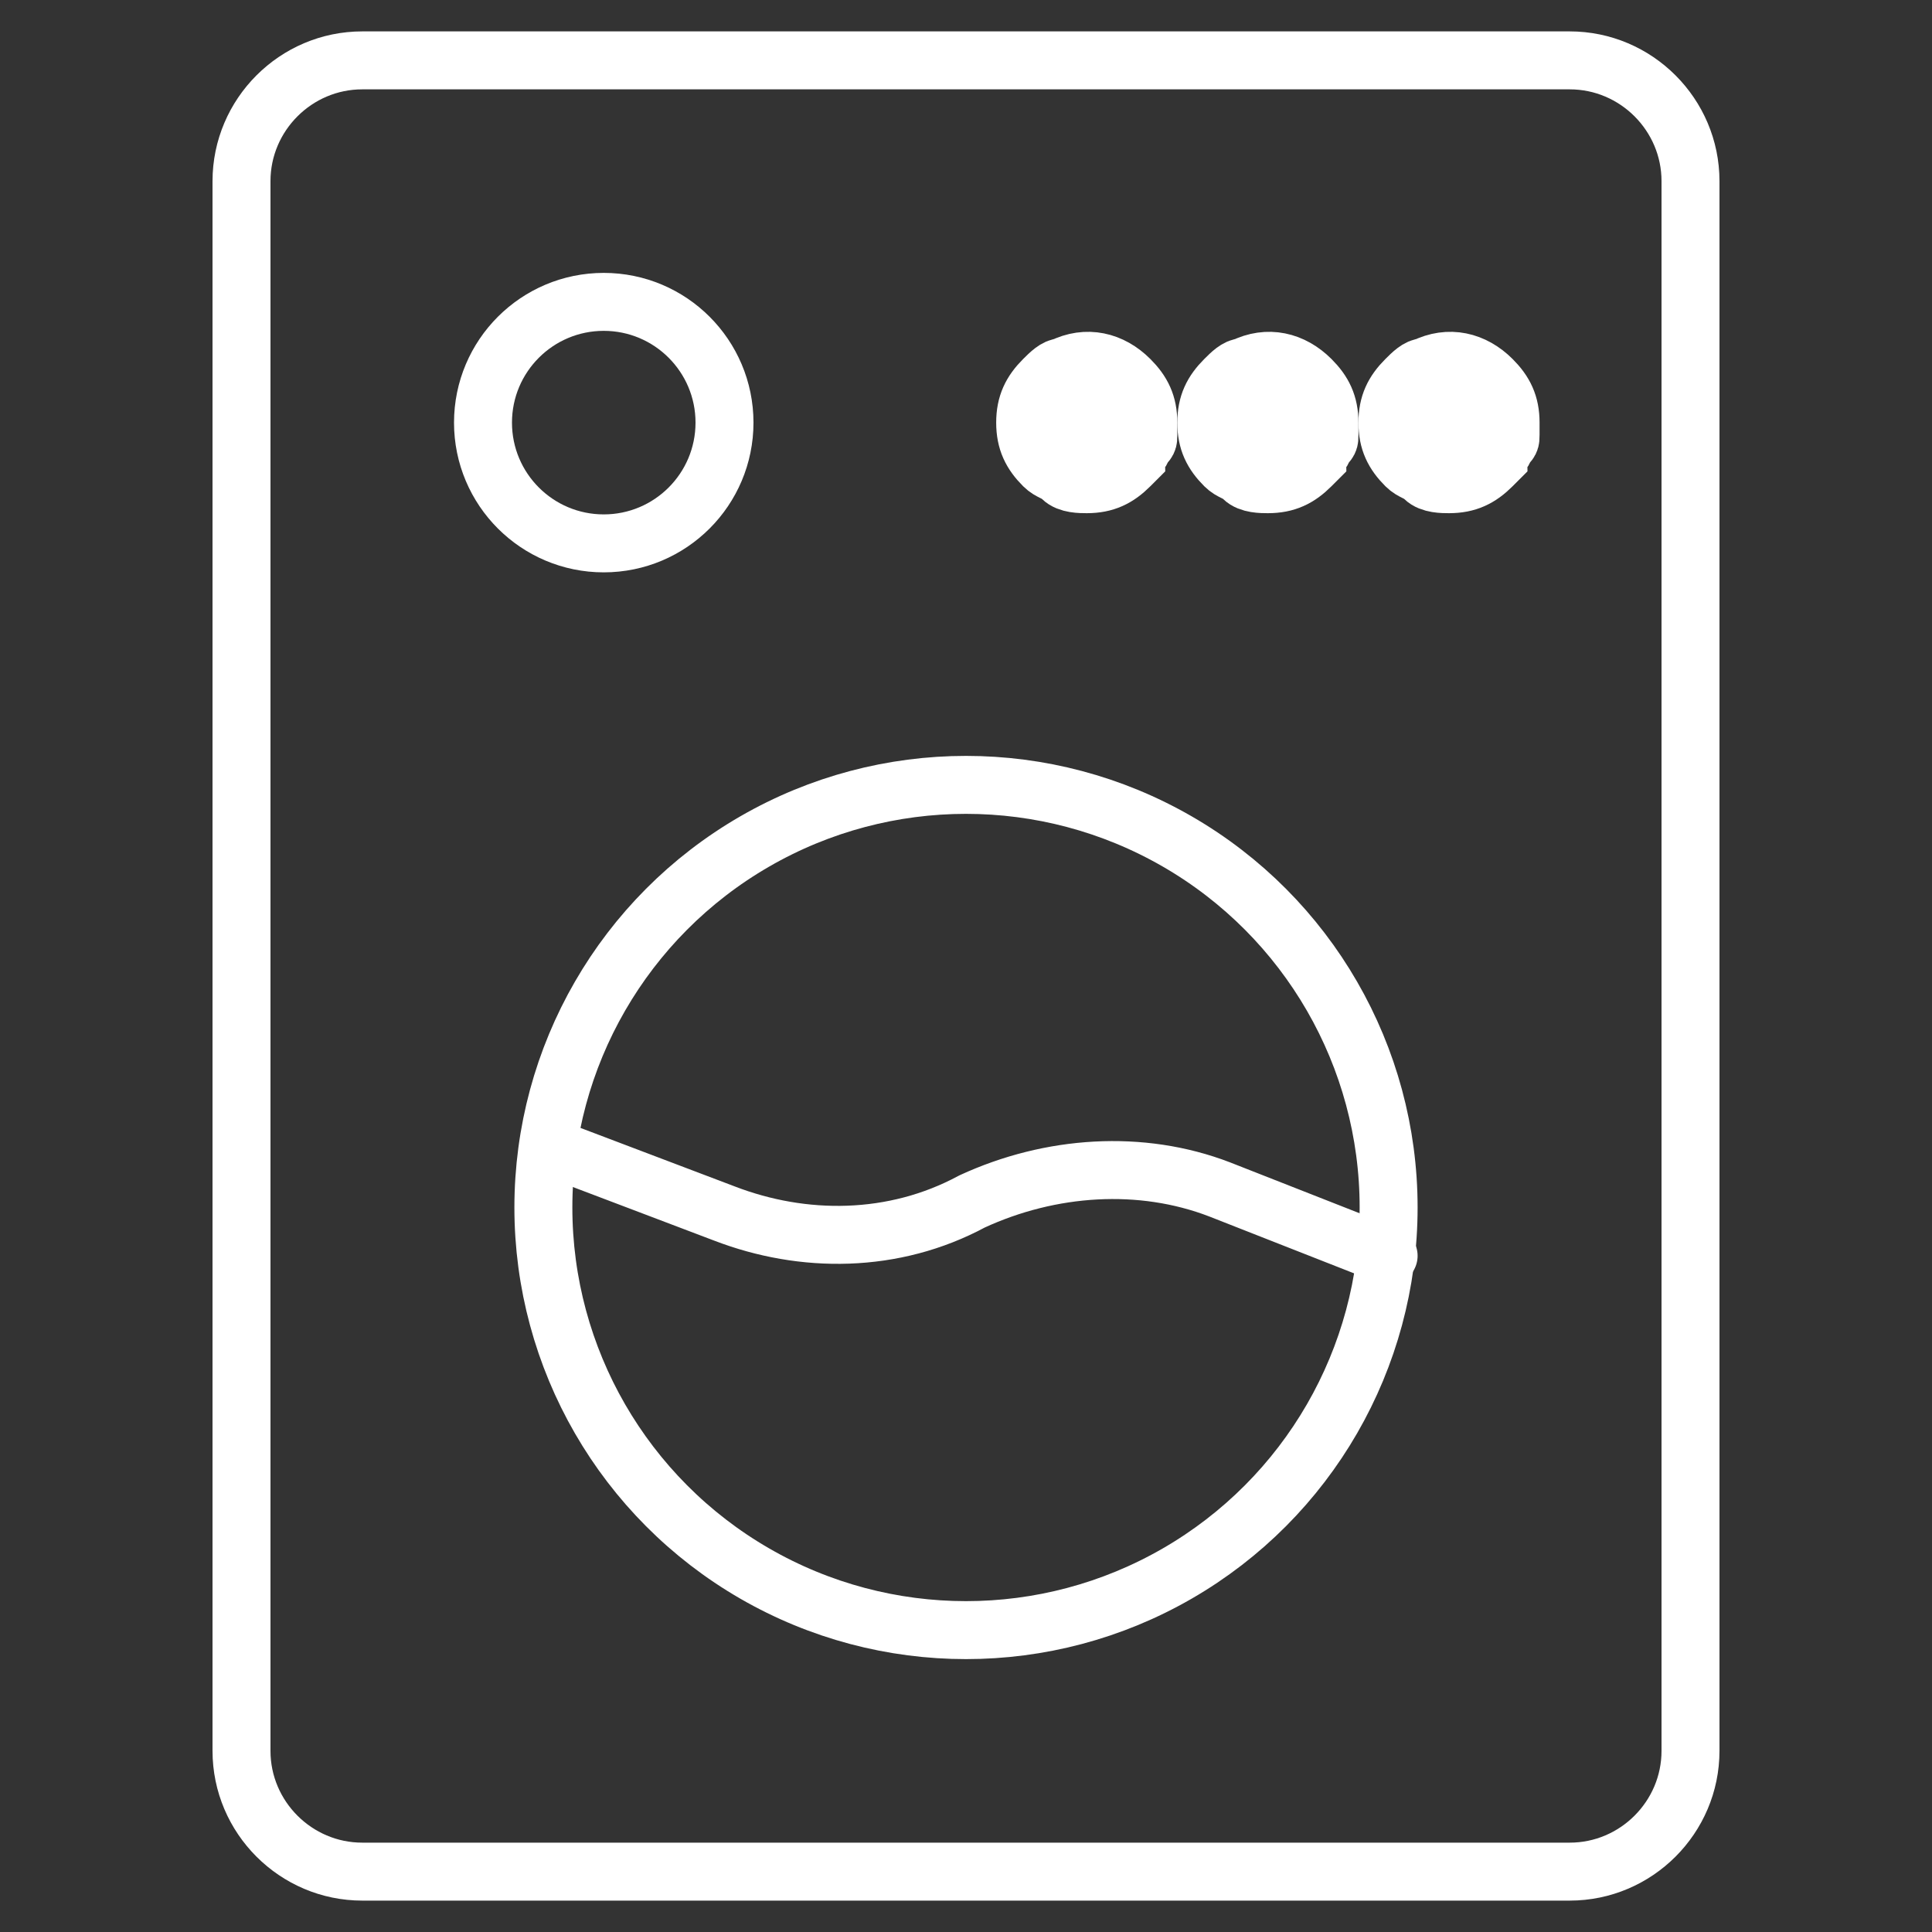
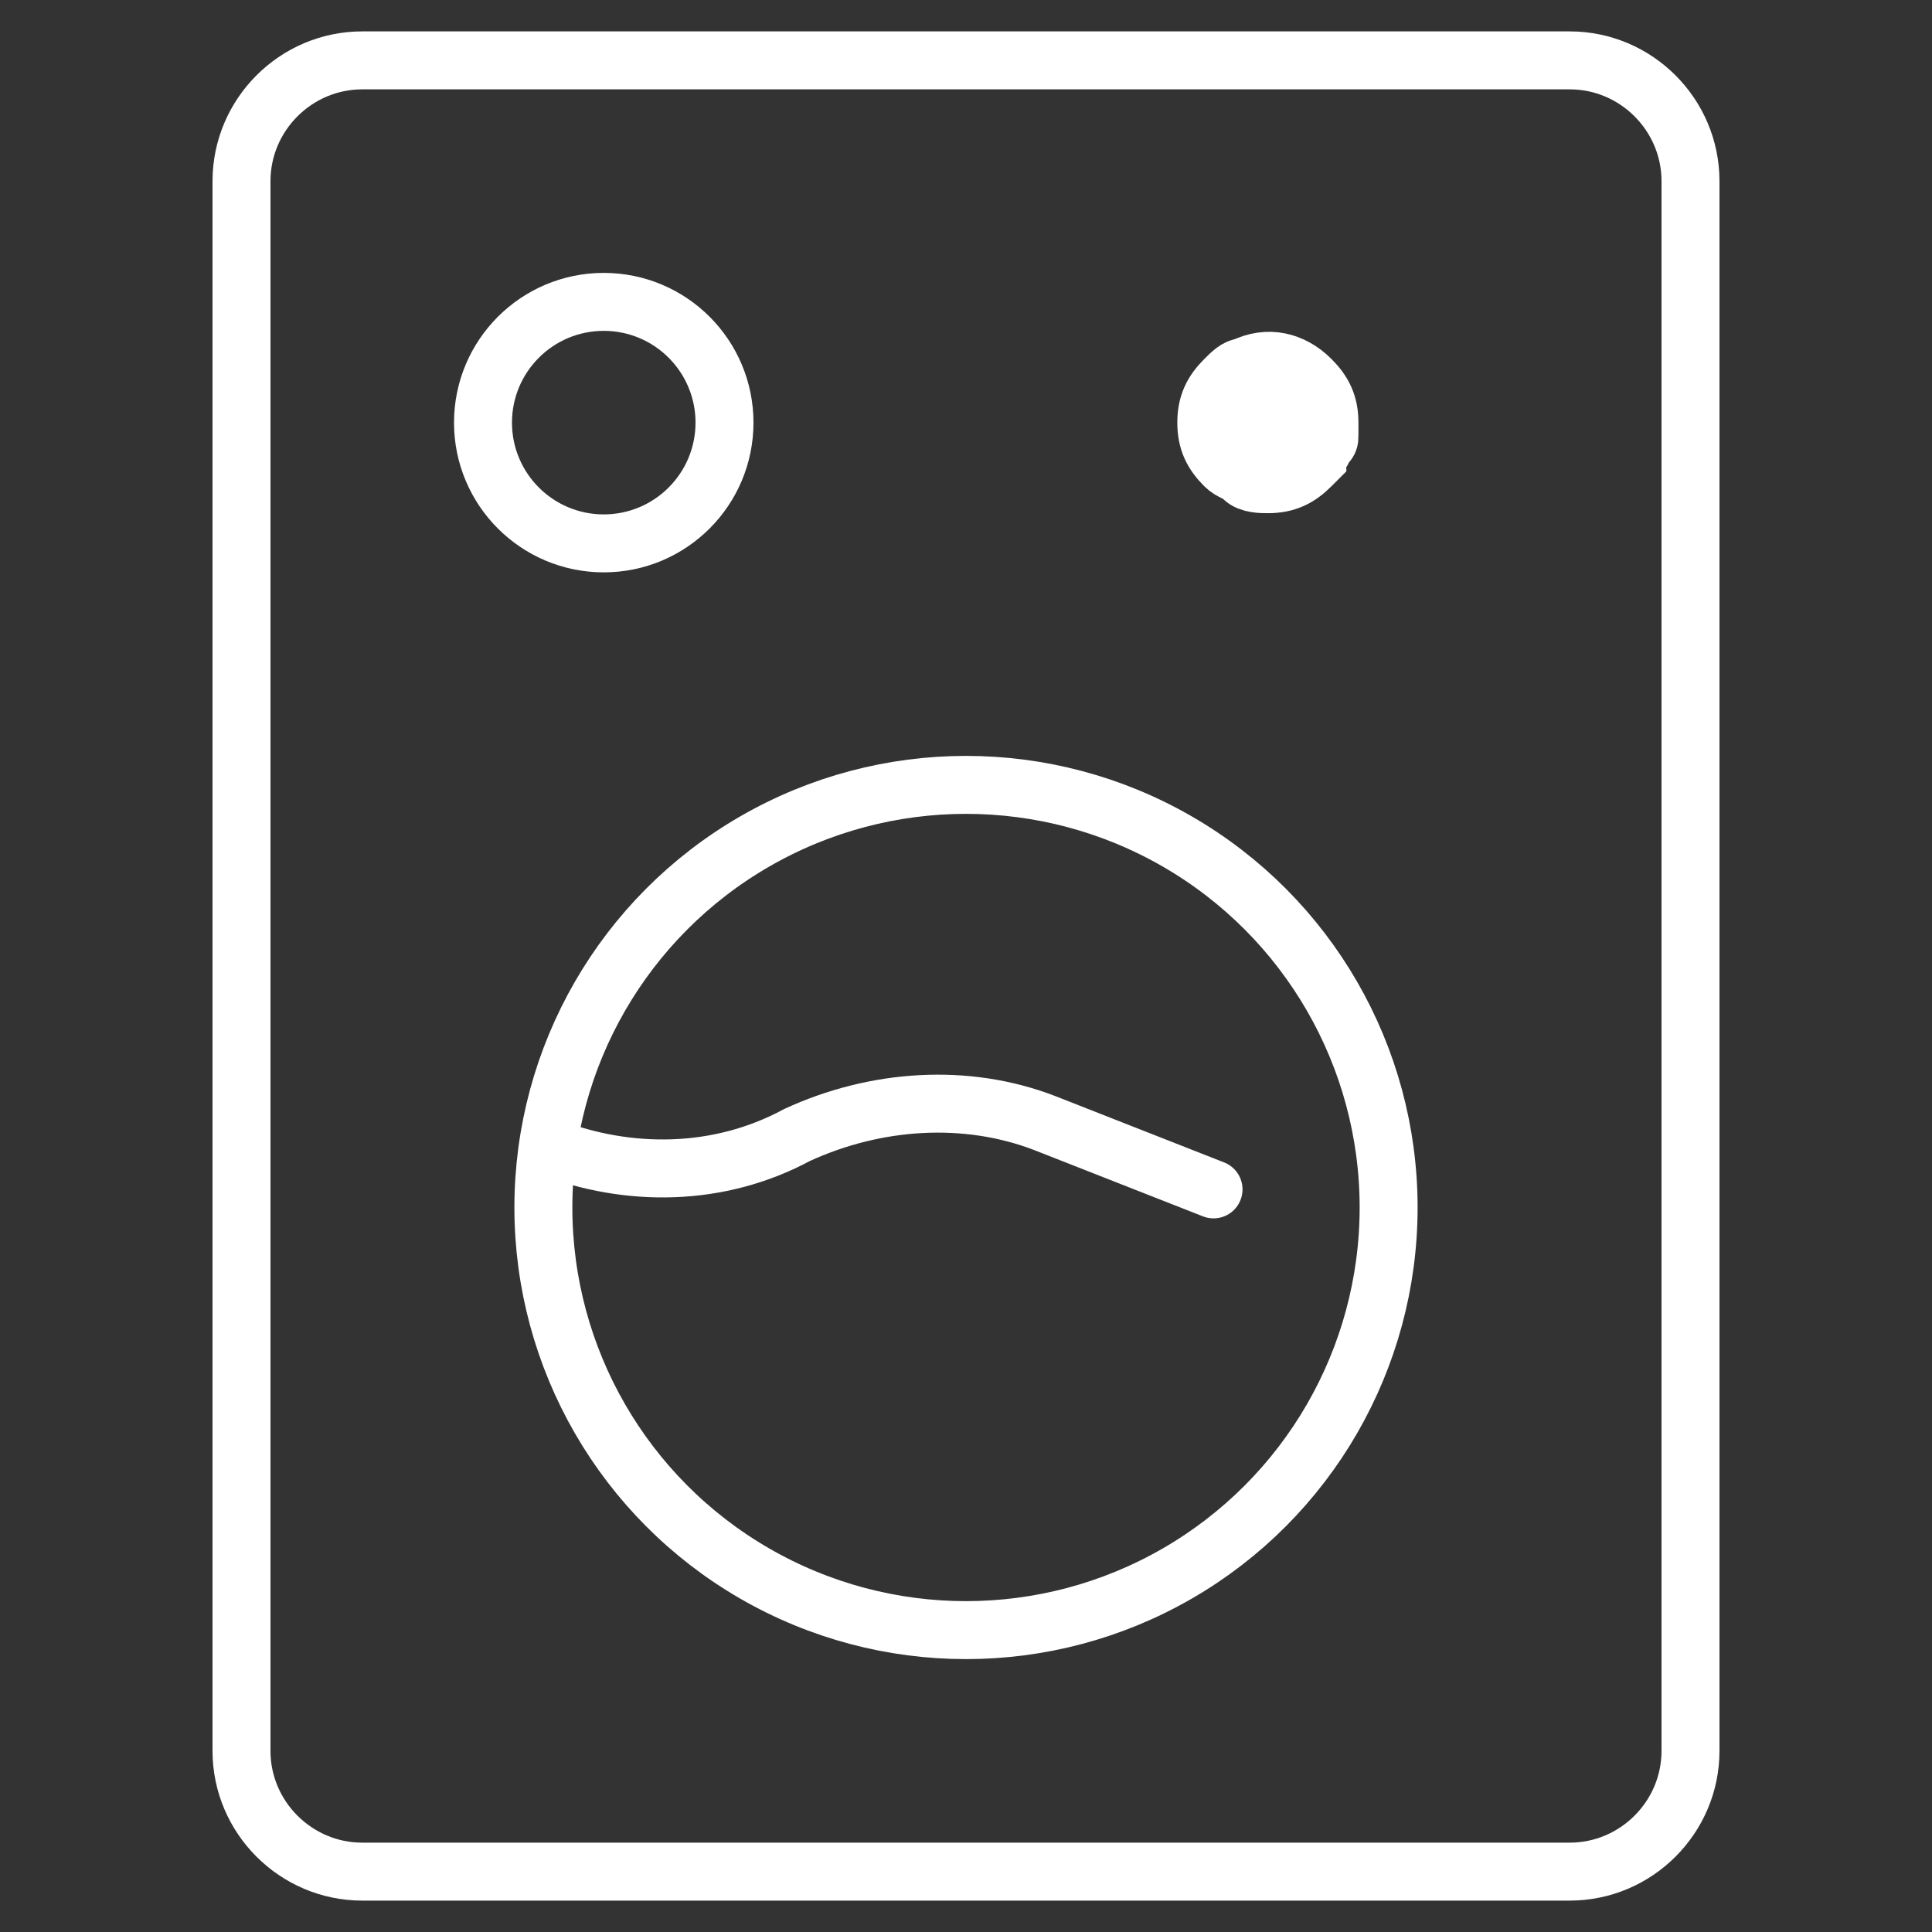
<svg xmlns="http://www.w3.org/2000/svg" id="Icons" viewBox="0 0 32.00 32.00" xml:space="preserve" width="800px" height="800px" fill="#ffffff" stroke="#ffffff">
  <rect x="0" y="0" width="32.00" height="32.00" fill="#333333" stroke="none" />
  <g id="SVGRepo_bgCarrier" stroke-width="0" />
  <g id="SVGRepo_tracerCarrier" stroke-linecap="round" stroke-linejoin="round" />
  <g id="SVGRepo_iconCarrier">
    <style type="text/css"> .st0{fill:none;stroke:#ffffff;stroke-width:0.96;stroke-linecap:round;stroke-linejoin:round;stroke-miterlimit:10;} </style>
    <path class="st0" d="M26,31H6c-1.1,0-2-0.9-2-2V3c0-1.1,0.9-2,2-2h20c1.1,0,2,0.9,2,2v26C28,30.1,27.1,31,26,31z" />
    <circle class="st0" cx="10" cy="7" r="2" />
    <circle class="st0" cx="16" cy="20" r="7" />
    <g>
-       <path d="M24,8c-0.1,0-0.3,0-0.4-0.1c-0.1-0.1-0.2-0.1-0.3-0.2C23.1,7.5,23,7.3,23,7c0-0.3,0.1-0.5,0.3-0.7c0.1-0.1,0.2-0.2,0.3-0.2 C24,5.9,24.4,6,24.7,6.3C24.9,6.5,25,6.7,25,7c0,0.1,0,0.1,0,0.2c0,0.1,0,0.1-0.1,0.2c0,0.1-0.1,0.1-0.1,0.2c0,0-0.1,0.1-0.1,0.1 C24.5,7.9,24.3,8,24,8z" />
-     </g>
+       </g>
    <g>
      <path d="M21,8c-0.1,0-0.3,0-0.4-0.1c-0.1-0.1-0.2-0.1-0.3-0.2C20.1,7.5,20,7.3,20,7c0-0.3,0.1-0.5,0.3-0.7c0.1-0.1,0.2-0.2,0.3-0.2 C21,5.9,21.4,6,21.7,6.3C21.9,6.5,22,6.7,22,7c0,0.1,0,0.1,0,0.2c0,0.1,0,0.1-0.1,0.2c0,0.1-0.1,0.1-0.1,0.2c0,0-0.1,0.1-0.1,0.1 C21.5,7.9,21.3,8,21,8z" />
    </g>
    <g>
-       <path d="M18,8c-0.1,0-0.3,0-0.4-0.1c-0.1-0.1-0.2-0.1-0.3-0.2C17.1,7.5,17,7.3,17,7c0-0.3,0.1-0.5,0.3-0.7c0.1-0.1,0.2-0.2,0.3-0.2 C18,5.9,18.4,6,18.7,6.3C18.9,6.5,19,6.7,19,7c0,0.1,0,0.1,0,0.2c0,0.1,0,0.1-0.1,0.2c0,0.1-0.1,0.1-0.1,0.2c0,0-0.1,0.1-0.1,0.1 C18.5,7.9,18.3,8,18,8z" />
-     </g>
-     <path class="st0" d="M9.1,19l2.9,1.1c1.3,0.5,2.8,0.5,4.1-0.2l0,0c1.3-0.6,2.8-0.7,4.1-0.2l2.8,1.1" />
+       </g>
+     <path class="st0" d="M9.1,19c1.3,0.5,2.8,0.5,4.1-0.2l0,0c1.3-0.6,2.8-0.7,4.1-0.2l2.8,1.1" />
  </g>
</svg>